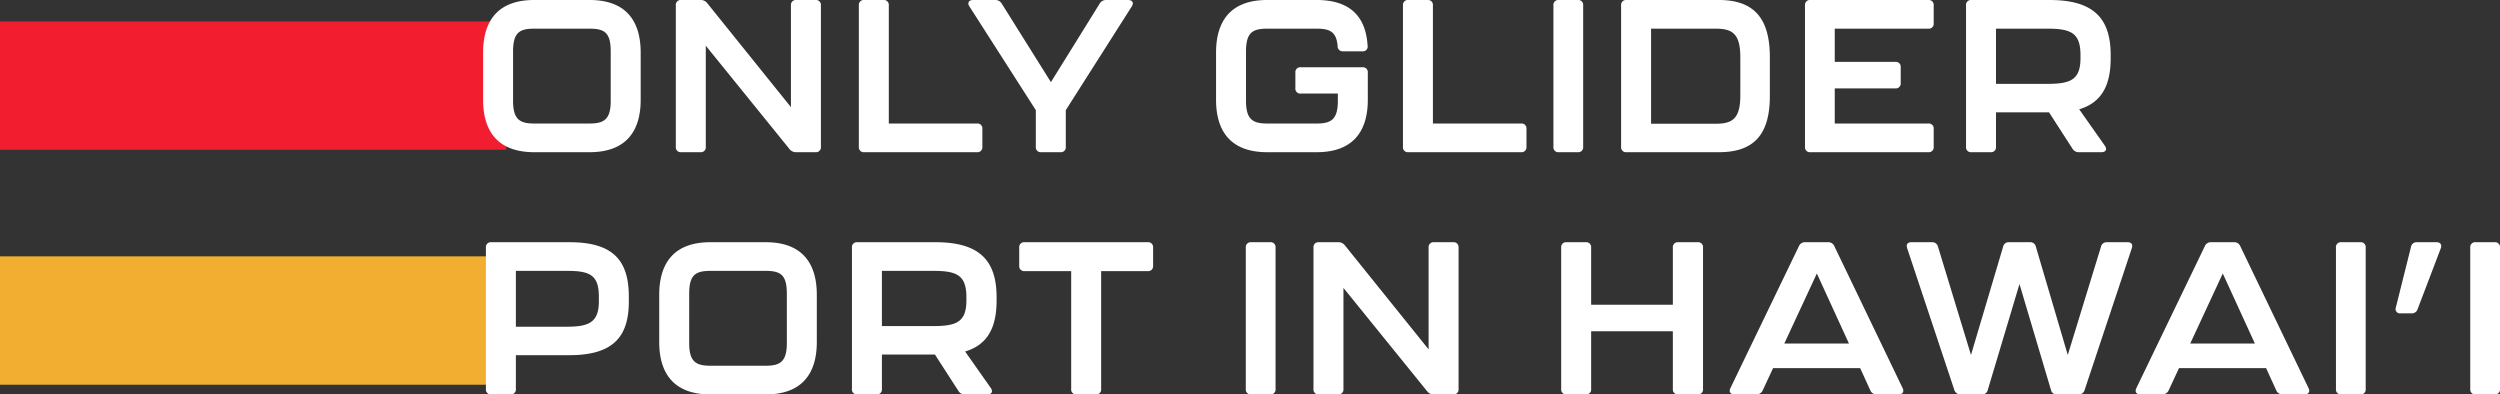
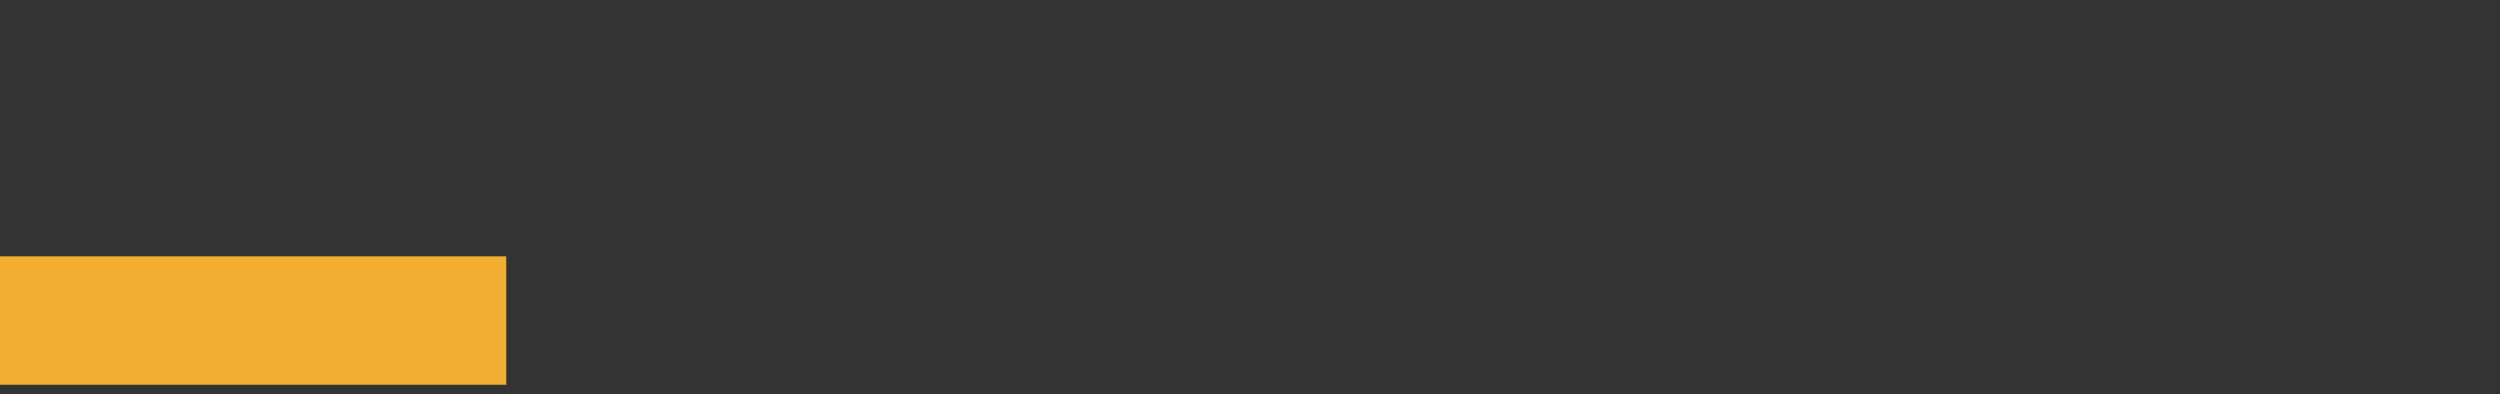
<svg xmlns="http://www.w3.org/2000/svg" width="1032.134" height="162.834" viewBox="0 0 1032.134 162.834">
  <rect x="0" y="0" width="1032.134" height="162.834" fill="#333333" stroke="none" />
  <g id="Group_28" data-name="Group 28" transform="translate(0 -1251.166)">
    <g id="Group_32" data-name="Group 32">
-       <rect id="Rectangle_4" data-name="Rectangle 4" width="209" height="53" transform="translate(0 1260)" fill="#f21d2f" />
      <rect id="Rectangle_6" data-name="Rectangle 6" width="209" height="53" transform="translate(0 1357)" fill="#f2ae30" />
-       <path id="Path_168" data-name="Path 168" d="M25.543,0H48.416C63.19,0,69.509-8.366,69.509-21.627V-41.118c0-13.35-6.319-21.716-21.093-21.716H25.543c-14.774,0-21.093,8.366-21.093,21.716v19.491C4.45-8.366,10.769,0,25.543,0Zm0-11.837c-5.963,0-8.722-1.691-8.722-9.345V-41.563C16.821-49.306,19.4-51,25.543-51H48.416c6.23,0,8.722,1.691,8.722,9.434v20.381c0,7.654-2.759,9.345-8.722,9.345ZM86.241,0h7.921a2.016,2.016,0,0,0,2.225-2.225V-43.966L130.919-1.335A3.334,3.334,0,0,0,133.678,0h8.01a2.016,2.016,0,0,0,2.225-2.225V-60.609a2.016,2.016,0,0,0-2.225-2.225h-7.921a2.016,2.016,0,0,0-2.225,2.225V-18.6L97.01-61.5a3.334,3.334,0,0,0-2.759-1.335h-8.01a2.016,2.016,0,0,0-2.225,2.225V-2.225A2.016,2.016,0,0,0,86.241,0ZM161.8,0h46.547a2.016,2.016,0,0,0,2.225-2.225V-9.612a2.016,2.016,0,0,0-2.225-2.225h-36.4V-60.609a2.016,2.016,0,0,0-2.225-2.225H161.8a2.016,2.016,0,0,0-2.225,2.225V-2.225A2.016,2.016,0,0,0,161.8,0Zm73.069,0h7.921a2.016,2.016,0,0,0,2.225-2.225v-15.13l27.234-42.809c.979-1.513.267-2.67-1.513-2.67H261.66a3.025,3.025,0,0,0-2.67,1.513l-20.114,32.4-20.292-32.4a3.025,3.025,0,0,0-2.67-1.513h-9.167c-1.78,0-2.492,1.157-1.513,2.67l27.412,42.809v15.13A2.016,2.016,0,0,0,234.871,0Zm93.272,0h20.47c14.774,0,21.093-8.366,21.093-21.627V-32.841a2.016,2.016,0,0,0-2.225-2.225H342.027a2.016,2.016,0,0,0-2.225,2.225v6.408a2.016,2.016,0,0,0,2.225,2.225h15.308v3.026c0,7.654-2.759,9.345-8.722,9.345h-20.47c-5.963,0-8.722-1.691-8.722-9.345V-41.563c0-7.743,2.581-9.434,8.722-9.434h20.47c5.518,0,8.1,1.335,8.633,7.12a2.057,2.057,0,0,0,2.225,2.225h8.01a1.947,1.947,0,0,0,2.136-2.314c-.712-11.926-7.12-18.868-21-18.868h-20.47c-14.774,0-21.093,8.366-21.093,21.716v19.491C307.05-8.366,313.369,0,328.143,0Zm58.295,0h46.547a2.016,2.016,0,0,0,2.225-2.225V-9.612a2.016,2.016,0,0,0-2.225-2.225h-36.4V-60.609a2.016,2.016,0,0,0-2.225-2.225h-7.921a2.016,2.016,0,0,0-2.225,2.225V-2.225A2.016,2.016,0,0,0,386.438,0ZM448.56,0h7.832a2.016,2.016,0,0,0,2.225-2.225V-60.609a2.016,2.016,0,0,0-2.225-2.225H448.56a2.016,2.016,0,0,0-2.225,2.225V-2.225A2.016,2.016,0,0,0,448.56,0Zm27.946,0h38.181c14.685,0,21-7.565,21-23.229v-16.02c0-15.753-6.319-23.585-21-23.585H476.506a2.016,2.016,0,0,0-2.225,2.225V-2.225A2.016,2.016,0,0,0,476.506,0Zm10.146-11.748V-51h26.611C520.205-51,523.5-48.95,523.5-39.16v15.753c0,9.79-3.471,11.659-10.235,11.659ZM552.423,0h48.683a2.016,2.016,0,0,0,2.225-2.225V-9.612a2.016,2.016,0,0,0-2.225-2.225H562.48V-26.344h25.009a2.016,2.016,0,0,0,2.225-2.225v-6.5a2.016,2.016,0,0,0-2.225-2.225H562.48V-51h38.626a2.016,2.016,0,0,0,2.225-2.225v-7.387a2.016,2.016,0,0,0-2.225-2.225H552.423a2.016,2.016,0,0,0-2.225,2.225V-2.225A2.016,2.016,0,0,0,552.423,0ZM676.4-38.8v-1.335c0-15.041-6.942-22.695-25.187-22.695H618.906a2.016,2.016,0,0,0-2.225,2.225V-2.225A2.016,2.016,0,0,0,618.906,0h7.921a2.016,2.016,0,0,0,2.225-2.225v-14.24h21.894l9.7,15.041A2.946,2.946,0,0,0,663.317,0h9.256c1.78,0,2.492-1.157,1.424-2.67L663.406-17.711C672.929-20.559,676.4-27.946,676.4-38.8Zm-12.46-.089c0,9.078-4.183,10.68-13.706,10.68H629.052V-51h21.182c9.7,0,13.706,1.691,13.706,10.947ZM7.832,100h7.921a2.016,2.016,0,0,0,2.225-2.225V83.8H40.139c18.156,0,24.475-7.743,24.475-22.161V59.683c0-14.863-6.319-22.517-24.475-22.517H7.832a2.016,2.016,0,0,0-2.225,2.225V97.775A2.016,2.016,0,0,0,7.832,100ZM17.978,72.054V49H39.16c9.345,0,13.083,1.691,13.083,10.68v1.869c0,8.544-3.916,10.5-13.083,10.5ZM98.256,100h22.873c14.774,0,21.093-8.366,21.093-21.627V58.882c0-13.35-6.319-21.716-21.093-21.716H98.256c-14.774,0-21.093,8.366-21.093,21.716V78.373C77.163,91.634,83.482,100,98.256,100Zm0-11.837c-5.963,0-8.722-1.691-8.722-9.345V58.437c0-7.743,2.581-9.434,8.722-9.434h22.873c6.23,0,8.722,1.691,8.722,9.434V78.818c0,7.654-2.759,9.345-8.722,9.345ZM216.448,61.2V59.861c0-15.041-6.942-22.695-25.187-22.695H158.954a2.016,2.016,0,0,0-2.225,2.225V97.775A2.016,2.016,0,0,0,158.954,100h7.921a2.016,2.016,0,0,0,2.225-2.225V83.535h21.894l9.7,15.041a2.946,2.946,0,0,0,2.67,1.424h9.256c1.78,0,2.492-1.157,1.424-2.67L203.454,82.289C212.977,79.441,216.448,72.054,216.448,61.2Zm-12.46-.089c0,9.078-4.183,10.68-13.706,10.68H169.1V49h21.182c9.7,0,13.706,1.691,13.706,10.947ZM249.467,100h7.921a2.016,2.016,0,0,0,2.225-2.225V49.092h19.224a2.016,2.016,0,0,0,2.225-2.225V39.391a2.016,2.016,0,0,0-2.225-2.225H228.018a2.016,2.016,0,0,0-2.225,2.225v7.476a2.016,2.016,0,0,0,2.225,2.225h19.224V97.775A2.016,2.016,0,0,0,249.467,100Zm72.09,0h7.832a2.016,2.016,0,0,0,2.225-2.225V39.391a2.016,2.016,0,0,0-2.225-2.225h-7.832a2.016,2.016,0,0,0-2.225,2.225V97.775A2.016,2.016,0,0,0,321.557,100Zm27.946,0h7.921a2.016,2.016,0,0,0,2.225-2.225V56.034l34.532,42.631A3.334,3.334,0,0,0,396.94,100h8.01a2.016,2.016,0,0,0,2.225-2.225V39.391a2.016,2.016,0,0,0-2.225-2.225h-7.921a2.016,2.016,0,0,0-2.225,2.225V81.4L360.272,38.5a3.334,3.334,0,0,0-2.759-1.335H349.5a2.016,2.016,0,0,0-2.225,2.225V97.775A2.016,2.016,0,0,0,349.5,100Zm102.261,0h7.921a2.016,2.016,0,0,0,2.225-2.225V73.923h33.731V97.775A2.016,2.016,0,0,0,497.866,100h8.01a2.016,2.016,0,0,0,2.225-2.225V39.391a2.016,2.016,0,0,0-2.225-2.225h-8.01a2.016,2.016,0,0,0-2.225,2.225V62.976H461.91V39.391a2.016,2.016,0,0,0-2.225-2.225h-7.921a2.016,2.016,0,0,0-2.225,2.225V97.775A2.016,2.016,0,0,0,451.764,100Zm128.071,0h8.989c1.691,0,2.4-1.068,1.691-2.581L562.3,38.768a2.638,2.638,0,0,0-2.581-1.6h-9.434a2.638,2.638,0,0,0-2.581,1.6L519.4,97.419c-.712,1.513,0,2.581,1.691,2.581h8.989a2.835,2.835,0,0,0,2.67-1.691l4.272-9.167h35.956l4.183,9.167A2.706,2.706,0,0,0,579.835,100ZM541.654,79l13.439-28.925L568.354,79Zm72.8,21h8.722a2.319,2.319,0,0,0,2.492-1.869l13.083-43.7,12.994,43.7A2.319,2.319,0,0,0,654.239,100h8.811a2.491,2.491,0,0,0,2.581-1.78l19.491-58.562c.534-1.6-.178-2.492-1.78-2.492h-8.455a2.4,2.4,0,0,0-2.492,1.869L658.689,83.713,645.517,39.035a2.319,2.319,0,0,0-2.492-1.869h-8.544a2.319,2.319,0,0,0-2.492,1.869L618.728,83.713,605.111,39.035a2.4,2.4,0,0,0-2.492-1.869h-8.455c-1.6,0-2.314.89-1.78,2.492L611.875,98.22A2.592,2.592,0,0,0,614.456,100Zm132.966,0h8.989c1.691,0,2.4-1.068,1.691-2.581L729.889,38.768a2.638,2.638,0,0,0-2.581-1.6h-9.434a2.638,2.638,0,0,0-2.581,1.6l-28.3,58.651c-.712,1.513,0,2.581,1.691,2.581h8.989a2.835,2.835,0,0,0,2.67-1.691l4.272-9.167h35.956l4.183,9.167A2.706,2.706,0,0,0,747.422,100ZM709.241,79,722.68,50.071,735.941,79Zm62.389,21h7.832a2.016,2.016,0,0,0,2.225-2.225V39.391a2.016,2.016,0,0,0-2.225-2.225H771.63a2.016,2.016,0,0,0-2.225,2.225V97.775A2.016,2.016,0,0,0,771.63,100Zm24.475-33.464h4.45a2.491,2.491,0,0,0,2.581-1.78l9.523-25.009c.623-1.6-.178-2.581-1.78-2.581h-8.1a2.318,2.318,0,0,0-2.4,1.958l-6.23,24.92A1.822,1.822,0,0,0,796.105,66.536ZM827.077,100h7.832a2.016,2.016,0,0,0,2.225-2.225V39.391a2.016,2.016,0,0,0-2.225-2.225h-7.832a2.016,2.016,0,0,0-2.225,2.225V97.775A2.016,2.016,0,0,0,827.077,100Z" transform="translate(195 1314)" fill="#fff" />
    </g>
  </g>
</svg>